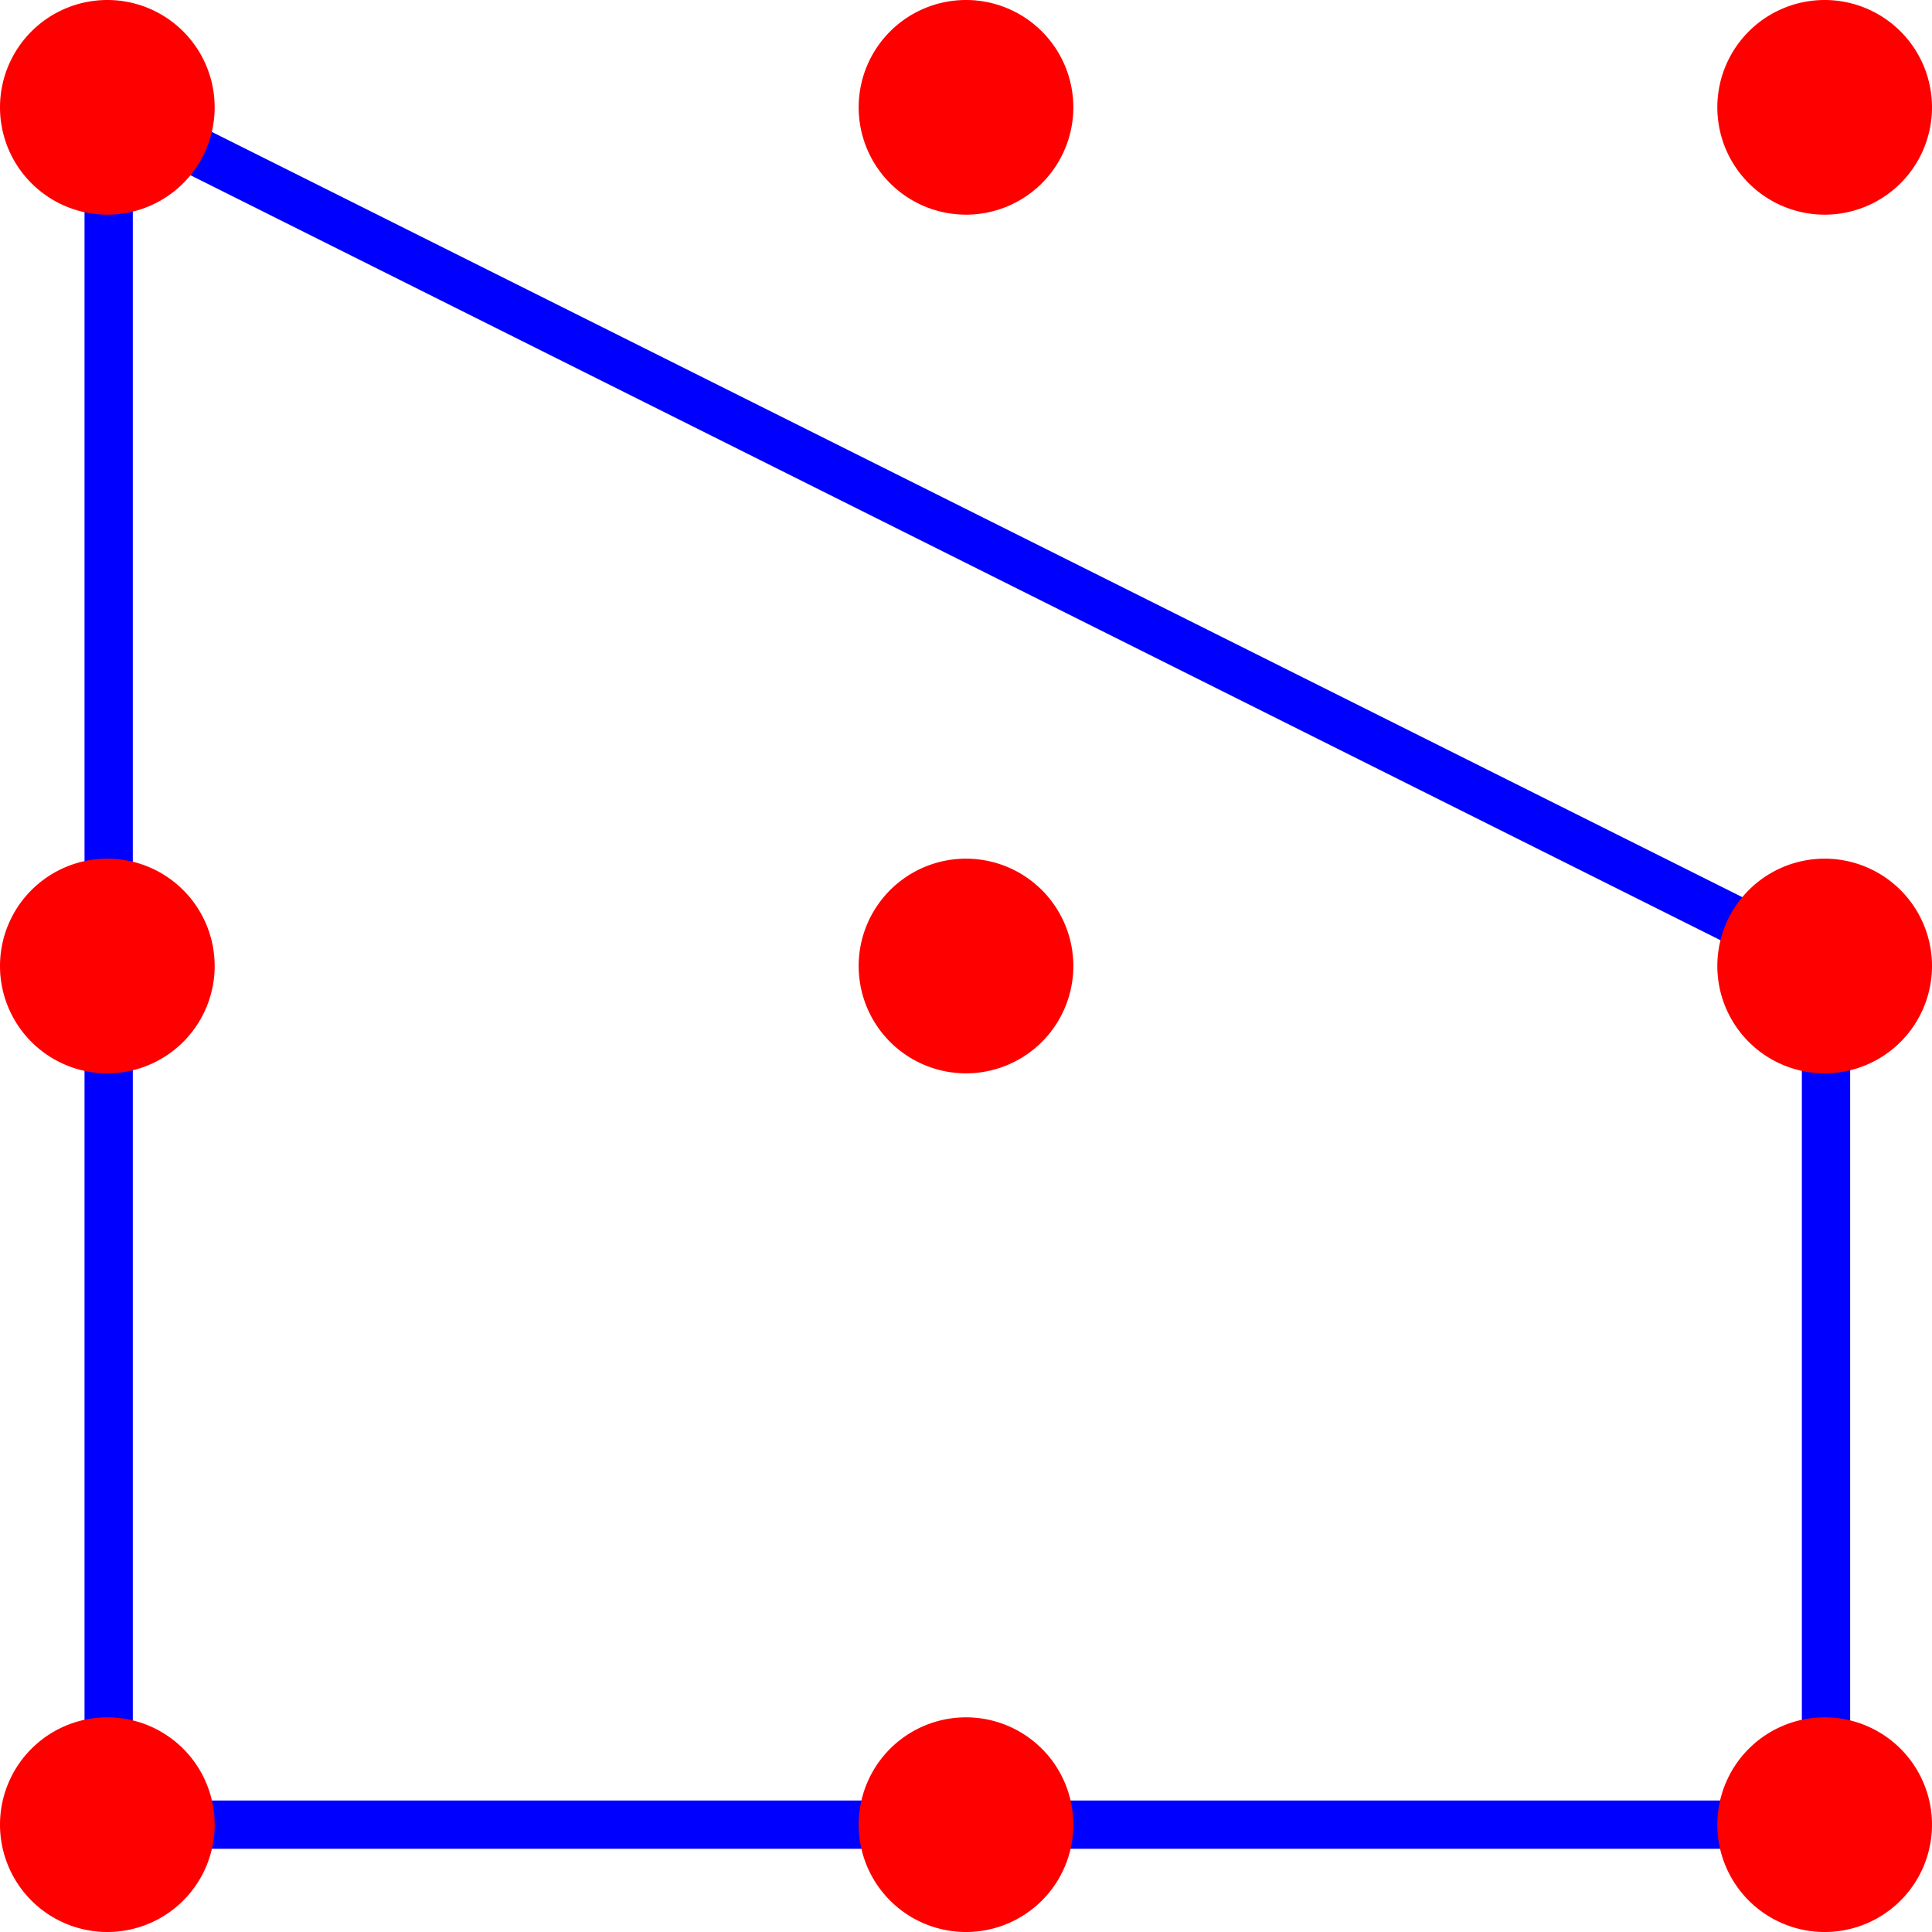
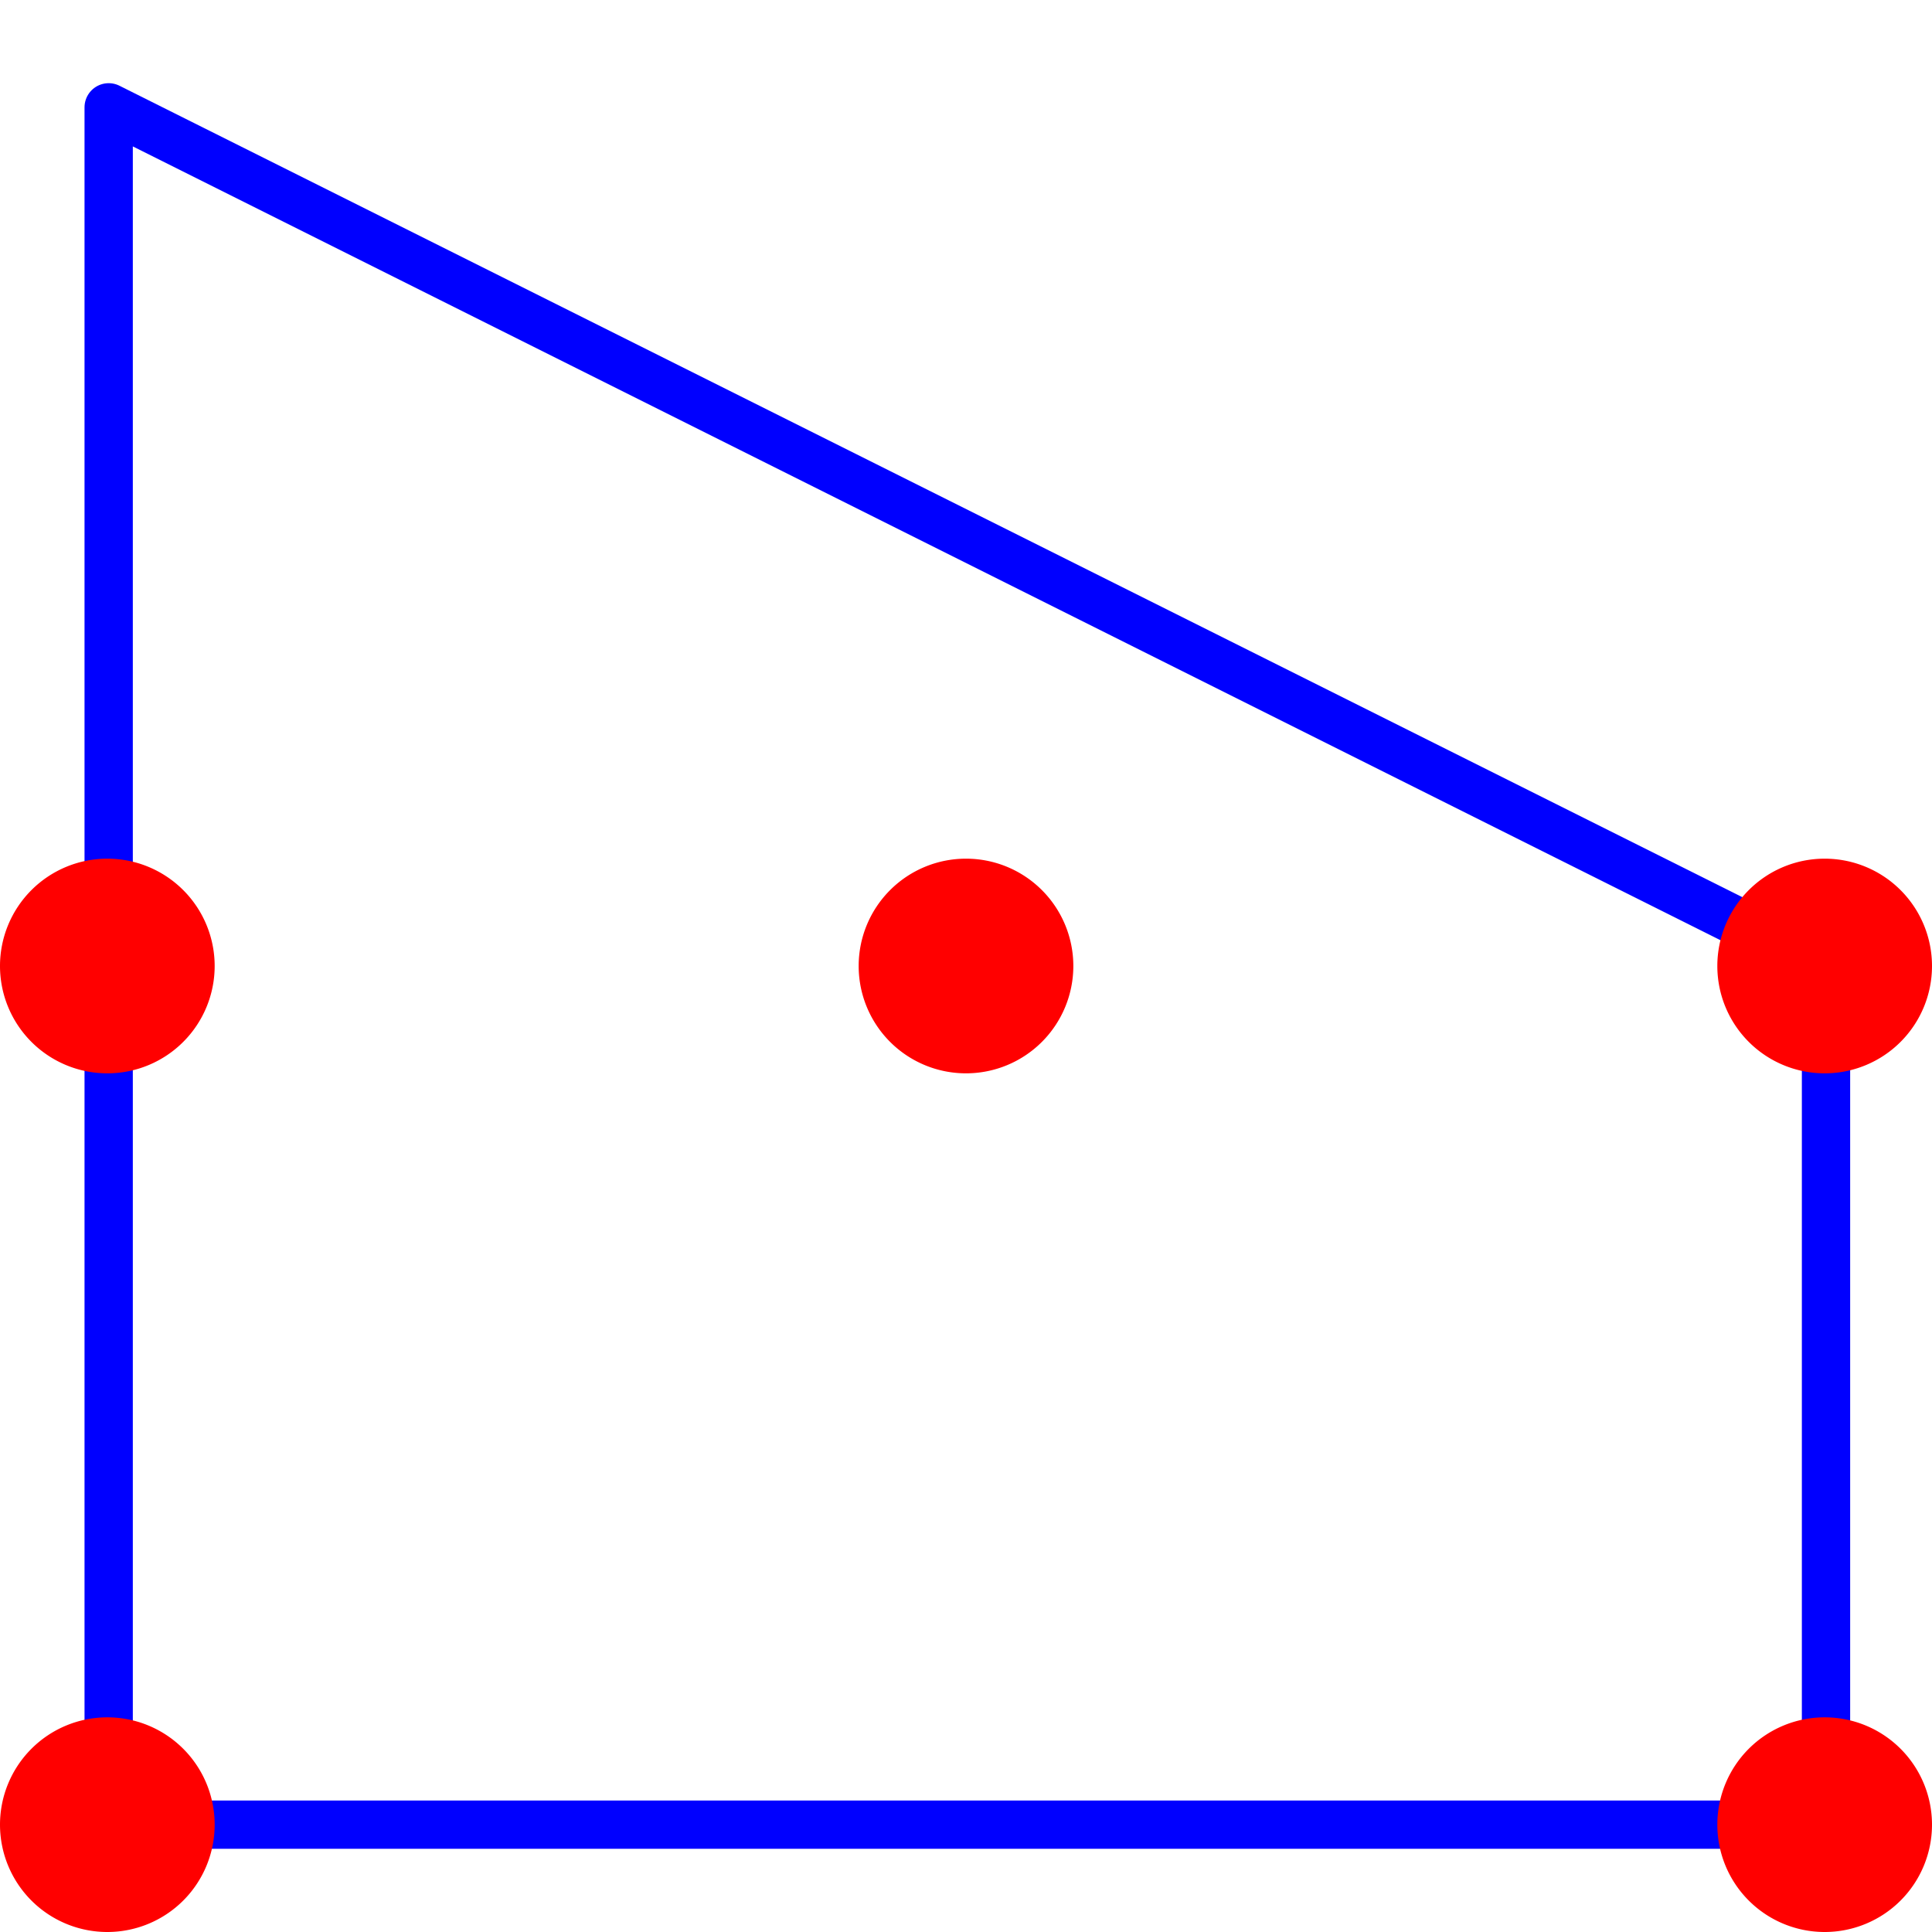
<svg xmlns="http://www.w3.org/2000/svg" viewBox="0 0 86.4 86.4">
  <defs>
    <style>.cls-1{fill:none;stroke:blue;stroke-linecap:round;stroke-linejoin:round;stroke-width:2.16px;}.cls-2{fill:red;fill-rule:evenodd;}</style>
  </defs>
  <g id="Ebene_2" data-name="Ebene 2">
    <g id="Ebene_1-2" data-name="Ebene 1">
-       <path class="cls-1" d="M4.86,4.8l76.8,38.4V81.6m0,0H4.86m0-76.8V81.6" />
-       <path class="cls-2" d="M4.8,0A4.8,4.8,0,1,1,0,4.8,4.8,4.8,0,0,1,4.8,0" />
-       <path class="cls-2" d="M43.2,0a4.8,4.8,0,1,1-4.8,4.8A4.8,4.8,0,0,1,43.2,0" />
-       <path class="cls-2" d="M81.6,0a4.8,4.8,0,1,1-4.8,4.8A4.8,4.8,0,0,1,81.6,0" />
+       <path class="cls-1" d="M4.86,4.8l76.8,38.4V81.6H4.86m0-76.8V81.6" />
      <path class="cls-2" d="M4.8,38.4A4.8,4.8,0,1,1,0,43.2a4.8,4.8,0,0,1,4.8-4.8" />
      <path class="cls-2" d="M43.2,38.4a4.8,4.8,0,1,1-4.8,4.8,4.8,4.8,0,0,1,4.8-4.8" />
      <path class="cls-2" d="M81.6,38.4a4.8,4.8,0,1,1-4.8,4.8,4.8,4.8,0,0,1,4.8-4.8" />
      <path class="cls-2" d="M4.8,76.8A4.8,4.8,0,1,1,0,81.6a4.8,4.8,0,0,1,4.8-4.8" />
-       <path class="cls-2" d="M43.2,76.8a4.8,4.8,0,1,1-4.8,4.8,4.8,4.8,0,0,1,4.8-4.8" />
      <path class="cls-2" d="M81.6,76.8a4.8,4.8,0,1,1-4.8,4.8,4.8,4.8,0,0,1,4.8-4.8" />
    </g>
  </g>
</svg>